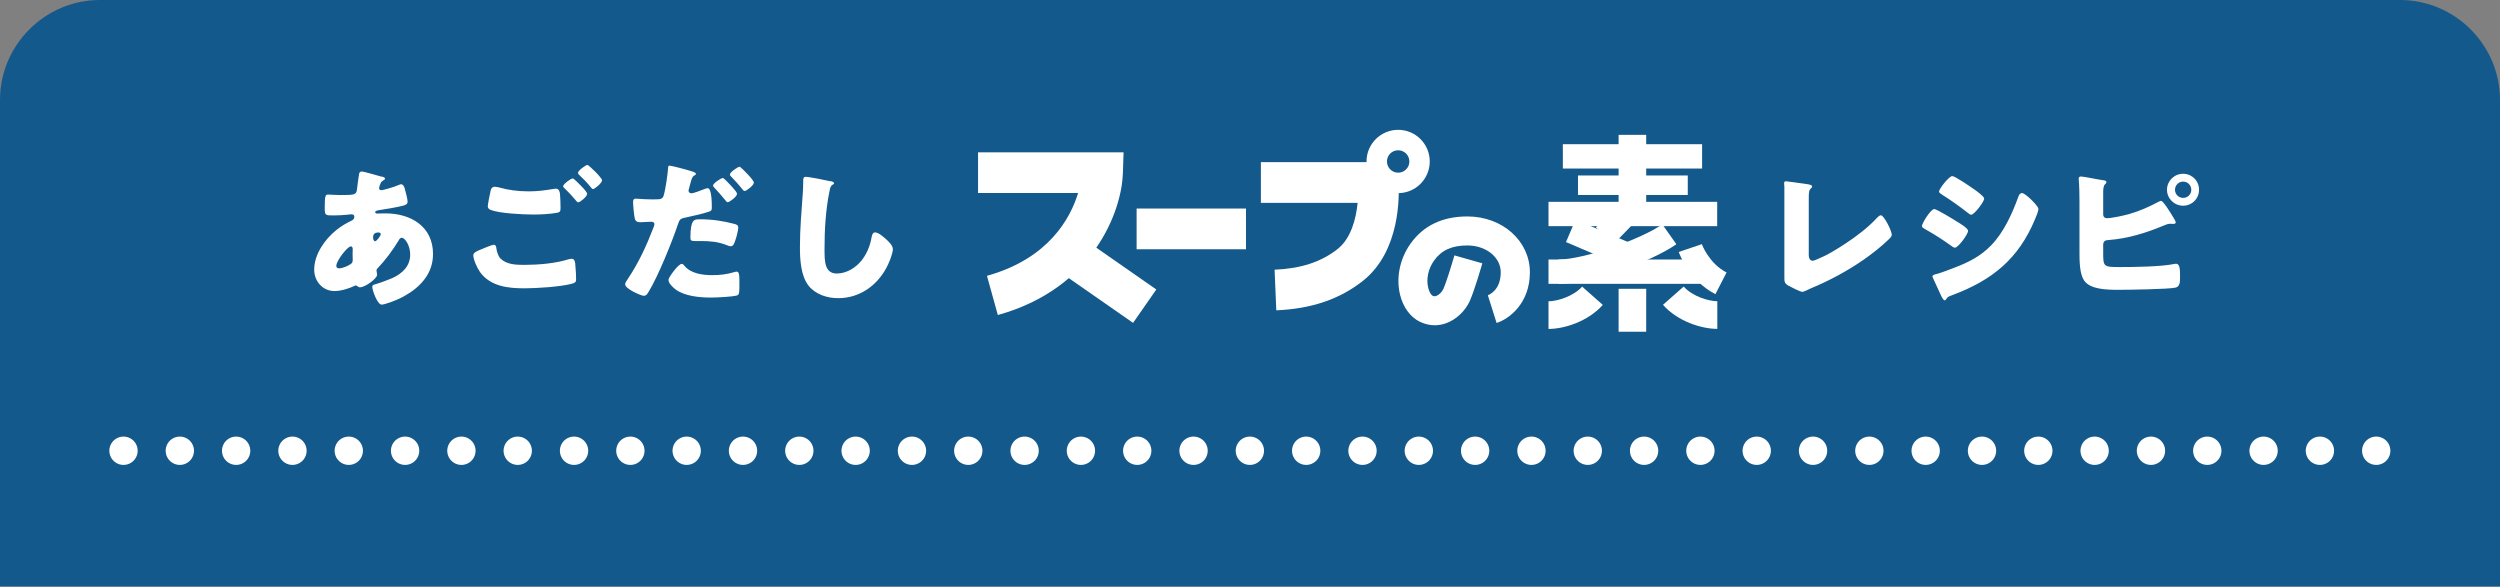
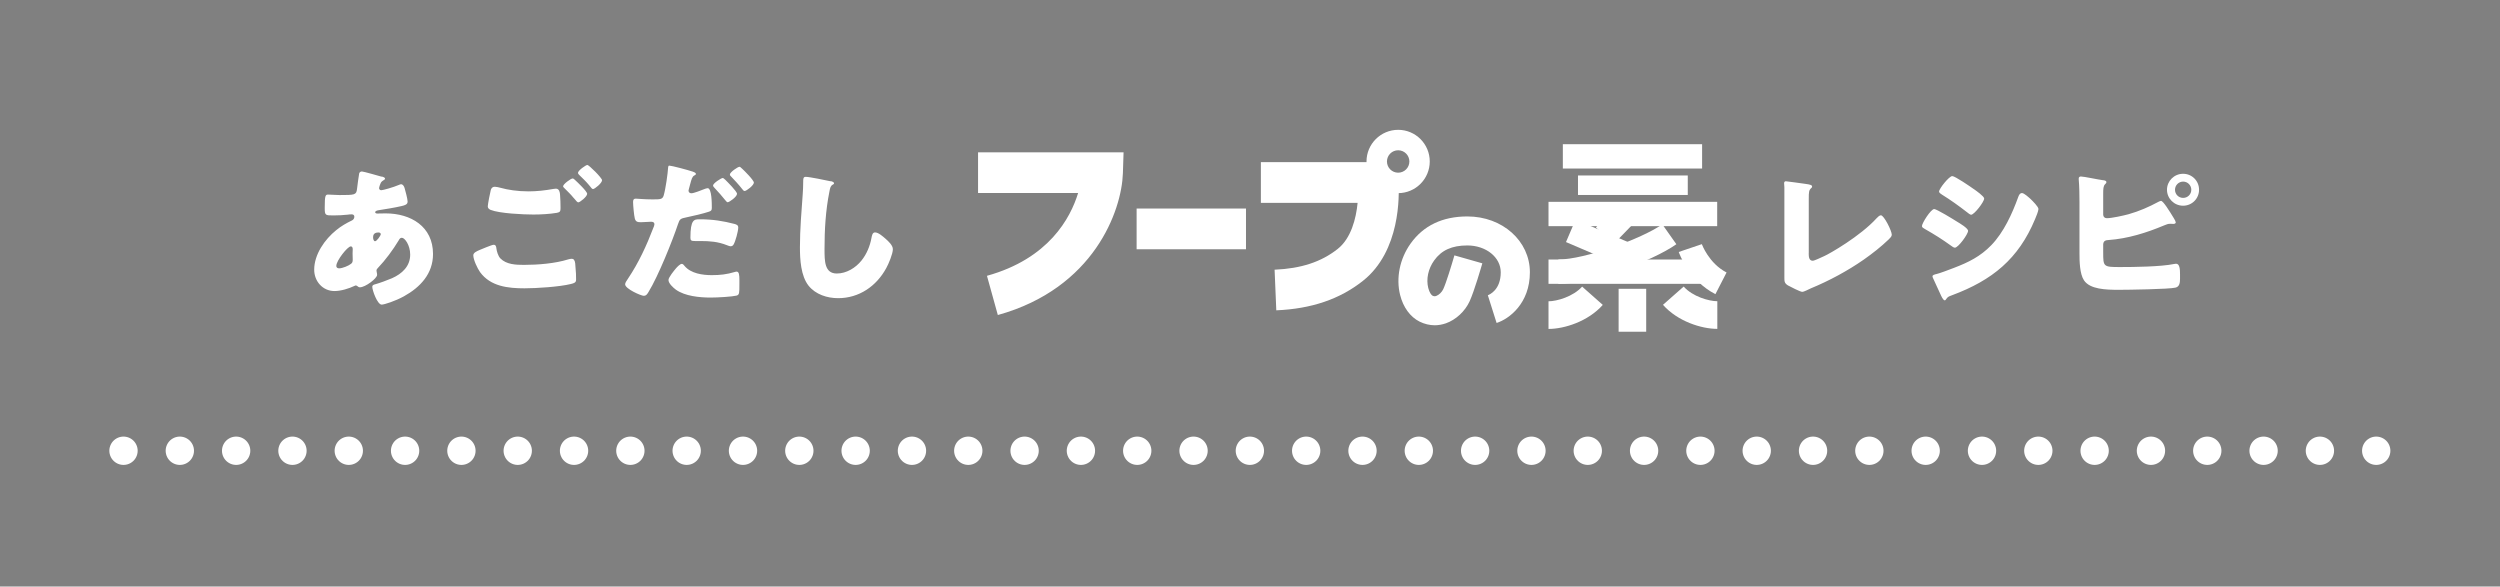
<svg xmlns="http://www.w3.org/2000/svg" id="_レイヤー_2" viewBox="0 0 368 86.34">
  <rect x="0" y="0" width="368" height="86.34" fill="#808080" stroke="none" />
  <defs>
    <style>.cls-1{fill:#fff;stroke-width:0}</style>
  </defs>
  <g id="_レイヤー_1-2">
-     <path d="M368 86.34V14.72C368 6.62 361.38 0 353.28 0H14.72C6.62 0 0 6.62 0 14.72v71.62" fill="#13598c" stroke-width="0" />
    <path class="cls-1" d="M56.18 25.98c.27.07.5.16.5.32 0 .11-.16.2-.25.25-.27.18-.34.25-.45.54-.05.11-.18.47-.18.59 0 .18.13.32.32.32.23 0 1.74-.41 2.62-.79.09-.04.2-.09.29-.09.27 0 .43.27.52.54.11.38.45 1.63.45 2.01 0 .43-.38.54-.88.66-1.08.25-2.24.43-3.37.61-.18.02-.52.11-.52.29 0 .2.23.2.36.2.18 0 .72-.02 1.17-.02 3.7 0 6.98 1.92 6.98 5.98 0 2.91-1.88 4.9-4.29 6.23-1.31.72-2.91 1.22-3.27 1.22-.63 0-1.38-2.1-1.38-2.62 0-.27.23-.32.45-.38.59-.16 1.87-.63 2.44-.88 1.49-.66 2.69-1.76 2.69-3.48 0-1.42-.81-2.48-1.22-2.48-.23 0-.34.13-.47.38-.86 1.42-1.94 2.89-3.09 4.09-.11.11-.18.2-.18.38 0 .14.09.38.09.61 0 .52-1.74 1.83-2.53 1.83-.16 0-.25-.07-.36-.16-.09-.07-.14-.11-.25-.11-.07 0-.11.02-.16.05-.86.41-2.03.77-2.98.77-1.74 0-2.98-1.45-2.98-3.14 0-2.26 1.56-4.47 3.25-5.83.72-.59 1.47-1.02 2.3-1.42.2-.09.36-.29.36-.54s-.16-.36-.41-.36c-.18 0-.41.02-.59.05-.68.07-1.35.11-2.05.11-1.24 0-1.31 0-1.31-1.13 0-1.85.11-1.94.52-1.94.47 0 1.02.07 1.65.07 2.26 0 2.48-.02 2.58-.88.02-.23.29-2.24.32-2.3.05-.2.23-.29.41-.29.23 0 2.48.65 2.91.77zM49.5 39.12c0 .27.18.38.43.38.47 0 1.4-.38 1.76-.68.23-.18.23-.41.23-.66 0-.27-.02-.56-.02-.83 0-.23.02-.43.02-.63s-.04-.43-.29-.43c-.47 0-2.12 2.1-2.12 2.84zm5.42-4.15c0 .16.07.54.29.54.25 0 .84-.83.84-1.04 0-.18-.18-.25-.34-.25-.79 0-.79.52-.79.75zm15.62 1.85c.27-.11 1.87-.79 2.12-.79.34 0 .38.29.41.54.04.38.25 1.13.59 1.47.88.9 2.28.95 3.46.95 2.05 0 4.58-.2 6.53-.81.16-.04.36-.09.52-.09.25 0 .45.2.5.68.13 1.45.13 1.78.13 2.39 0 .41-.23.52-.79.65-1.65.41-5.04.63-6.8.63-2.42 0-5.01-.27-6.55-2.39-.38-.54-.99-1.81-.99-2.48 0-.38.56-.61.88-.75zm3.16-9.17c1.04.29 2.46.52 4.11.52 1.22 0 2.44-.14 3.66-.36.11-.02.23-.04.36-.04.5 0 .59.56.61.9.05.65.07 1.31.07 1.96 0 .47-.07.61-.54.7-1.06.18-2.37.25-3.46.25-1.49 0-4.97-.16-6.28-.68-.23-.09-.43-.25-.43-.52 0-.29.36-2.15.45-2.44.09-.27.27-.45.59-.45.2 0 .61.09.86.16zm10.95-1.15c.32.29 1.78 1.67 1.78 2.03 0 .41-1.06 1.26-1.31 1.26-.13 0-.32-.23-.54-.5-.07-.07-.11-.14-.18-.2-.38-.47-.83-.9-1.26-1.33-.16-.16-.25-.23-.25-.34 0-.32 1.15-1.15 1.4-1.15.11 0 .25.11.36.23zm3.97.04c0 .41-1.08 1.29-1.33 1.29-.13 0-.25-.16-.59-.59-.45-.54-.93-.99-1.42-1.47-.07-.07-.2-.2-.2-.32 0-.36 1.17-1.17 1.38-1.17.23 0 2.17 1.92 2.17 2.26zm13.35-1.28c.38.13.47.25.47.34 0 .11-.13.18-.23.23-.32.16-.41.52-.61 1.26-.05.2-.11.45-.2.75-.02.07-.05.14-.05.2 0 .27.18.41.43.41.34 0 1.49-.45 1.83-.59.18-.07.41-.16.56-.16.61 0 .61 2.26.61 2.91 0 .38-.13.45-.45.56-.81.27-2.35.63-3.23.81-.97.2-1.04.25-1.31 1.04-.77 2.33-2.89 7.63-4.34 9.98-.18.29-.32.54-.7.54s-2.73-1.02-2.73-1.69c0-.2.18-.5.45-.88 1.54-2.3 2.71-4.83 3.7-7.43.07-.14.16-.38.16-.52 0-.32-.25-.38-.5-.38-.45 0-.99.07-1.49.07s-.77-.07-.9-.56c-.11-.43-.25-1.94-.25-2.39 0-.29.04-.52.41-.52.23 0 1.24.11 2.42.11s1.49 0 1.67-.56c.29-.97.61-3.27.66-4.16.02-.16.04-.25.18-.25.32 0 2.78.65 3.43.88zm-1.2 13.89c.93 1.11 2.64 1.35 4 1.35 1.26 0 2.19-.11 3.41-.47.07-.02.16-.05.25-.05.36 0 .41.5.41 1.22v.68c0 1.24 0 1.51-.41 1.63-.63.16-2.75.29-3.82.29-1.6 0-3.79-.2-5.13-1.17-.36-.27-1.08-.9-1.08-1.42 0-.38.84-1.4 1.11-1.72.18-.2.59-.65.86-.65.16 0 .32.2.41.32zm2.21-6.87c1.96 0 3.46.25 5.13.68.32.09.56.18.56.54 0 .52-.41 2.03-.68 2.48-.09.16-.23.27-.43.27-.16 0-.38-.09-.56-.16-1.31-.52-2.51-.61-3.88-.61h-.81c-.52 0-.68-.07-.68-.47 0-2.73.56-2.73 1.35-2.73zm3.75-5.85c.32.32 1.76 1.74 1.76 2.1 0 .43-1.13 1.24-1.38 1.24-.09 0-.18-.09-.34-.29-.43-.54-1.02-1.22-1.58-1.81-.09-.09-.23-.25-.23-.36 0-.34 1.22-1.11 1.42-1.11.11 0 .27.16.34.23zm2.48-1.63c.32.29 1.76 1.72 1.76 2.08 0 .41-1.11 1.24-1.36 1.24-.14 0-.27-.18-.34-.27-.59-.75-1.08-1.26-1.72-1.94-.07-.07-.11-.11-.11-.23 0-.32 1.15-1.13 1.42-1.13.09 0 .23.14.34.25zm13.06 1.86c.18.04.5.13.5.32 0 .09-.09.16-.16.18-.36.2-.41.47-.52 1.04-.56 2.78-.72 5.62-.72 8.45 0 1.78 0 3.61 1.81 3.61 1.42 0 2.78-.84 3.64-1.92.75-.93 1.24-2.12 1.45-3.27.09-.45.16-.86.54-.86.5 0 1.17.61 1.54.93.41.36 1.08.97 1.08 1.54 0 .68-.63 2.17-.97 2.78-1.45 2.67-4 4.43-7.09 4.43-1.6 0-3.32-.54-4.36-1.85-1.13-1.45-1.26-3.84-1.26-5.65 0-2.6.23-5.37.41-7.81.04-.47.07-1.24.07-1.76s0-.79.38-.79c.52 0 2.96.5 3.68.66zM266.24 37.3c0 .54.07 1.08.59 1.08.27 0 1.17-.45 1.69-.68.75-.32 5.33-2.94 7.72-5.58.18-.18.41-.43.63-.43.45 0 1.6 2.28 1.6 2.87 0 .25-.25.47-.43.66-1.15 1.11-2.42 2.1-3.7 3-2.37 1.65-5.1 3.12-7.77 4.22l-.68.32c-.16.07-.45.2-.61.2-.27 0-1.78-.77-2.1-.95-.52-.32-.52-.61-.52-1.15v-13.3c0-.18-.04-.43-.04-.59 0-.14.07-.29.25-.29s2.37.32 2.85.38c.79.11 1.02.18 1.02.41 0 .09-.05.16-.11.2-.36.32-.38.56-.38 1.63v7.99zm18.47-6.53c.36 0 2.87 1.54 3.32 1.83.45.27 1.67.99 1.67 1.38 0 .5-1.45 2.48-1.94 2.48-.16 0-.43-.18-.56-.29-1.35-.97-2.35-1.6-3.82-2.44-.25-.14-.47-.25-.47-.45 0-.43 1.31-2.51 1.81-2.51zm.23 9.6c.52-.11 2.12-.72 2.71-.95 2.12-.81 3.86-1.67 5.46-3.32 1.83-1.88 3.09-4.65 3.97-7.09.09-.25.23-.59.56-.59.32 0 1.02.66 1.29.9.29.29 1.13 1.11 1.13 1.45 0 .29-.36 1.17-.5 1.49-2.44 5.87-6.32 8.99-12.17 11.18-.61.23-.65.23-.93.61-.02.07-.11.16-.2.16-.23 0-.52-.66-.61-.86-.32-.63-.79-1.78-1.08-2.35-.04-.09-.11-.23-.11-.32 0-.2.32-.27.47-.32zm5.62-12.53c.32.23 1.51 1.06 1.51 1.38 0 .5-1.47 2.39-1.92 2.39-.16 0-.45-.25-.59-.36-1.2-.93-2.42-1.81-3.7-2.6-.14-.09-.43-.27-.43-.45 0-.43 1.49-2.28 1.94-2.28.41 0 2.71 1.58 3.18 1.92zm19.03 9.3c0 2.12.02 2.17 2.48 2.17 2.08 0 6.03-.05 7.95-.45.11-.02.2-.04.29-.04.54 0 .59.79.59 1.58v.61c0 .61-.07 1.2-.68 1.33-.93.23-6.98.32-8.31.32-1.94 0-4.27-.07-5.15-1.4-.63-.95-.66-2.82-.66-3.93v-7.56c0-.95-.02-2.42-.11-3.34v-.18c0-.2.18-.27.32-.27.43 0 2.6.47 3.21.54.18.02.54.04.54.29 0 .14-.09.2-.2.32-.25.25-.27.68-.27 1.4v3.07c0 .32.23.52.54.52.72 0 2.44-.38 3.21-.59 1.58-.45 2.96-1.06 4.4-1.83.09-.04.27-.13.36-.13.32 0 1.22 1.45 1.9 2.57.16.25.27.5.27.59 0 .2-.23.23-.36.23-.11 0-.23-.02-.43-.02-.36 0-.56.09-.95.25-2.57 1.08-5.33 1.94-8.13 2.14-.41.02-.77.09-.81.63v1.2zm14.11-9.21c0 1.31-1.04 2.35-2.35 2.35s-2.37-1.06-2.37-2.35 1.06-2.35 2.37-2.35 2.35 1.04 2.35 2.35zm-3.54 0c0 .66.52 1.2 1.2 1.2s1.2-.54 1.2-1.2-.54-1.2-1.2-1.2-1.2.54-1.2 1.2zM146.88 46.37l-1.6-5.77c9.1-2.53 12.29-8.49 13.42-12.19h-14.73v-5.99h21.42l-.1 3.09c-.18 5.5-4.25 16.93-18.4 20.86z" />
-     <path class="cls-1" transform="rotate(-55.15 162.525 40.935)" d="M159.55 33.67h5.99V48.2h-5.99z" />
    <path class="cls-1" d="M167.31 30.7h16.1v5.99h-16.1zm38.5-3.77c-1.71 0-3.09-1.36-3.14-3.06H185.6v5.99h14.24c-.22 2.31-.96 5.23-2.94 6.79-2.42 1.91-5.37 2.88-9.28 3.05l.25 5.98c5.16-.22 9.33-1.63 12.74-4.33 5.57-4.39 5.36-12.65 5.25-14.43h-.05z" />
    <path class="cls-1" d="M205.81 28.43c-2.57 0-4.66-2.09-4.66-4.66s2.09-4.66 4.66-4.66 4.65 2.09 4.65 4.66-2.09 4.66-4.65 4.66zm0-6.31c-.91 0-1.65.74-1.65 1.65s.74 1.65 1.65 1.65 1.65-.74 1.65-1.65-.74-1.65-1.65-1.65zm5.39 25.76c-.76 0-1.51-.18-2.24-.54-1.37-.68-2.41-2.11-2.86-3.91-.63-2.5-.06-5.32 1.52-7.55 1.89-2.67 4.71-4.02 8.38-4.02 5.16 0 9.2 3.61 9.2 8.22s-3.08 6.88-4.9 7.46l-1.29-4.08c.29-.11 1.9-.82 1.9-3.38 0-2.21-2.16-3.95-4.92-3.95-2.26 0-3.81.7-4.89 2.22-.87 1.22-1.19 2.73-.86 4.04.17.68.47 1.05.62 1.13.2.1.36.12.56.04.39-.14.83-.56 1.03-1 .43-.93 1.23-3.54 1.64-4.97l4.11 1.17c-.12.41-1.17 4.06-1.87 5.59-.68 1.48-2.02 2.72-3.49 3.24-.55.19-1.11.29-1.66.29zm18.85-26.65h20.5v3.58h-20.5z" />
-     <path class="cls-1" d="M238.26 19.85h4.06v11.72h-4.06z" />
    <path class="cls-1" d="M232.28 25.83h16.16v2.87h-16.16zm-4.34 3.88h24.83v3.58h-24.83z" />
    <path class="cls-1" transform="rotate(-66.86 236.193 36.11)" d="M234.4 30.7h3.59v10.82h-3.59z" />
    <path class="cls-1" d="M227.94 38.2h23.52v3.58h-23.52z" />
    <path class="cls-1" transform="rotate(-45.85 237.742 33.136)" d="M235.53 31.34h4.37v3.58h-4.37z" />
    <path class="cls-1" d="M229.39 41.78V38.2c3.84 0 12.27-3.04 15.3-5.18l2.07 2.93c-3.61 2.55-12.68 5.84-17.37 5.84zm23.12 1.52c-3.95-2.03-5.34-6.04-5.4-6.21l3.4-1.15s1.02 2.82 3.64 4.17l-1.64 3.19zm-14.25-.79h4.06v6.32h-4.06zm-10.32 5.9v-4.06c1.22 0 3.64-.69 4.95-2.16l3.04 2.69c-2.15 2.43-5.65 3.54-7.99 3.54zm24.84 0c-2.34 0-5.84-1.11-7.99-3.54l3.05-2.69c1.31 1.48 3.72 2.16 4.95 2.16v4.06z" />
    <path stroke-dasharray="0 0 0 8.29" fill="none" stroke="#fff" stroke-linecap="round" stroke-miterlimit="10" stroke-width="4.17" d="M349.78 66.35H14.08" />
  </g>
</svg>